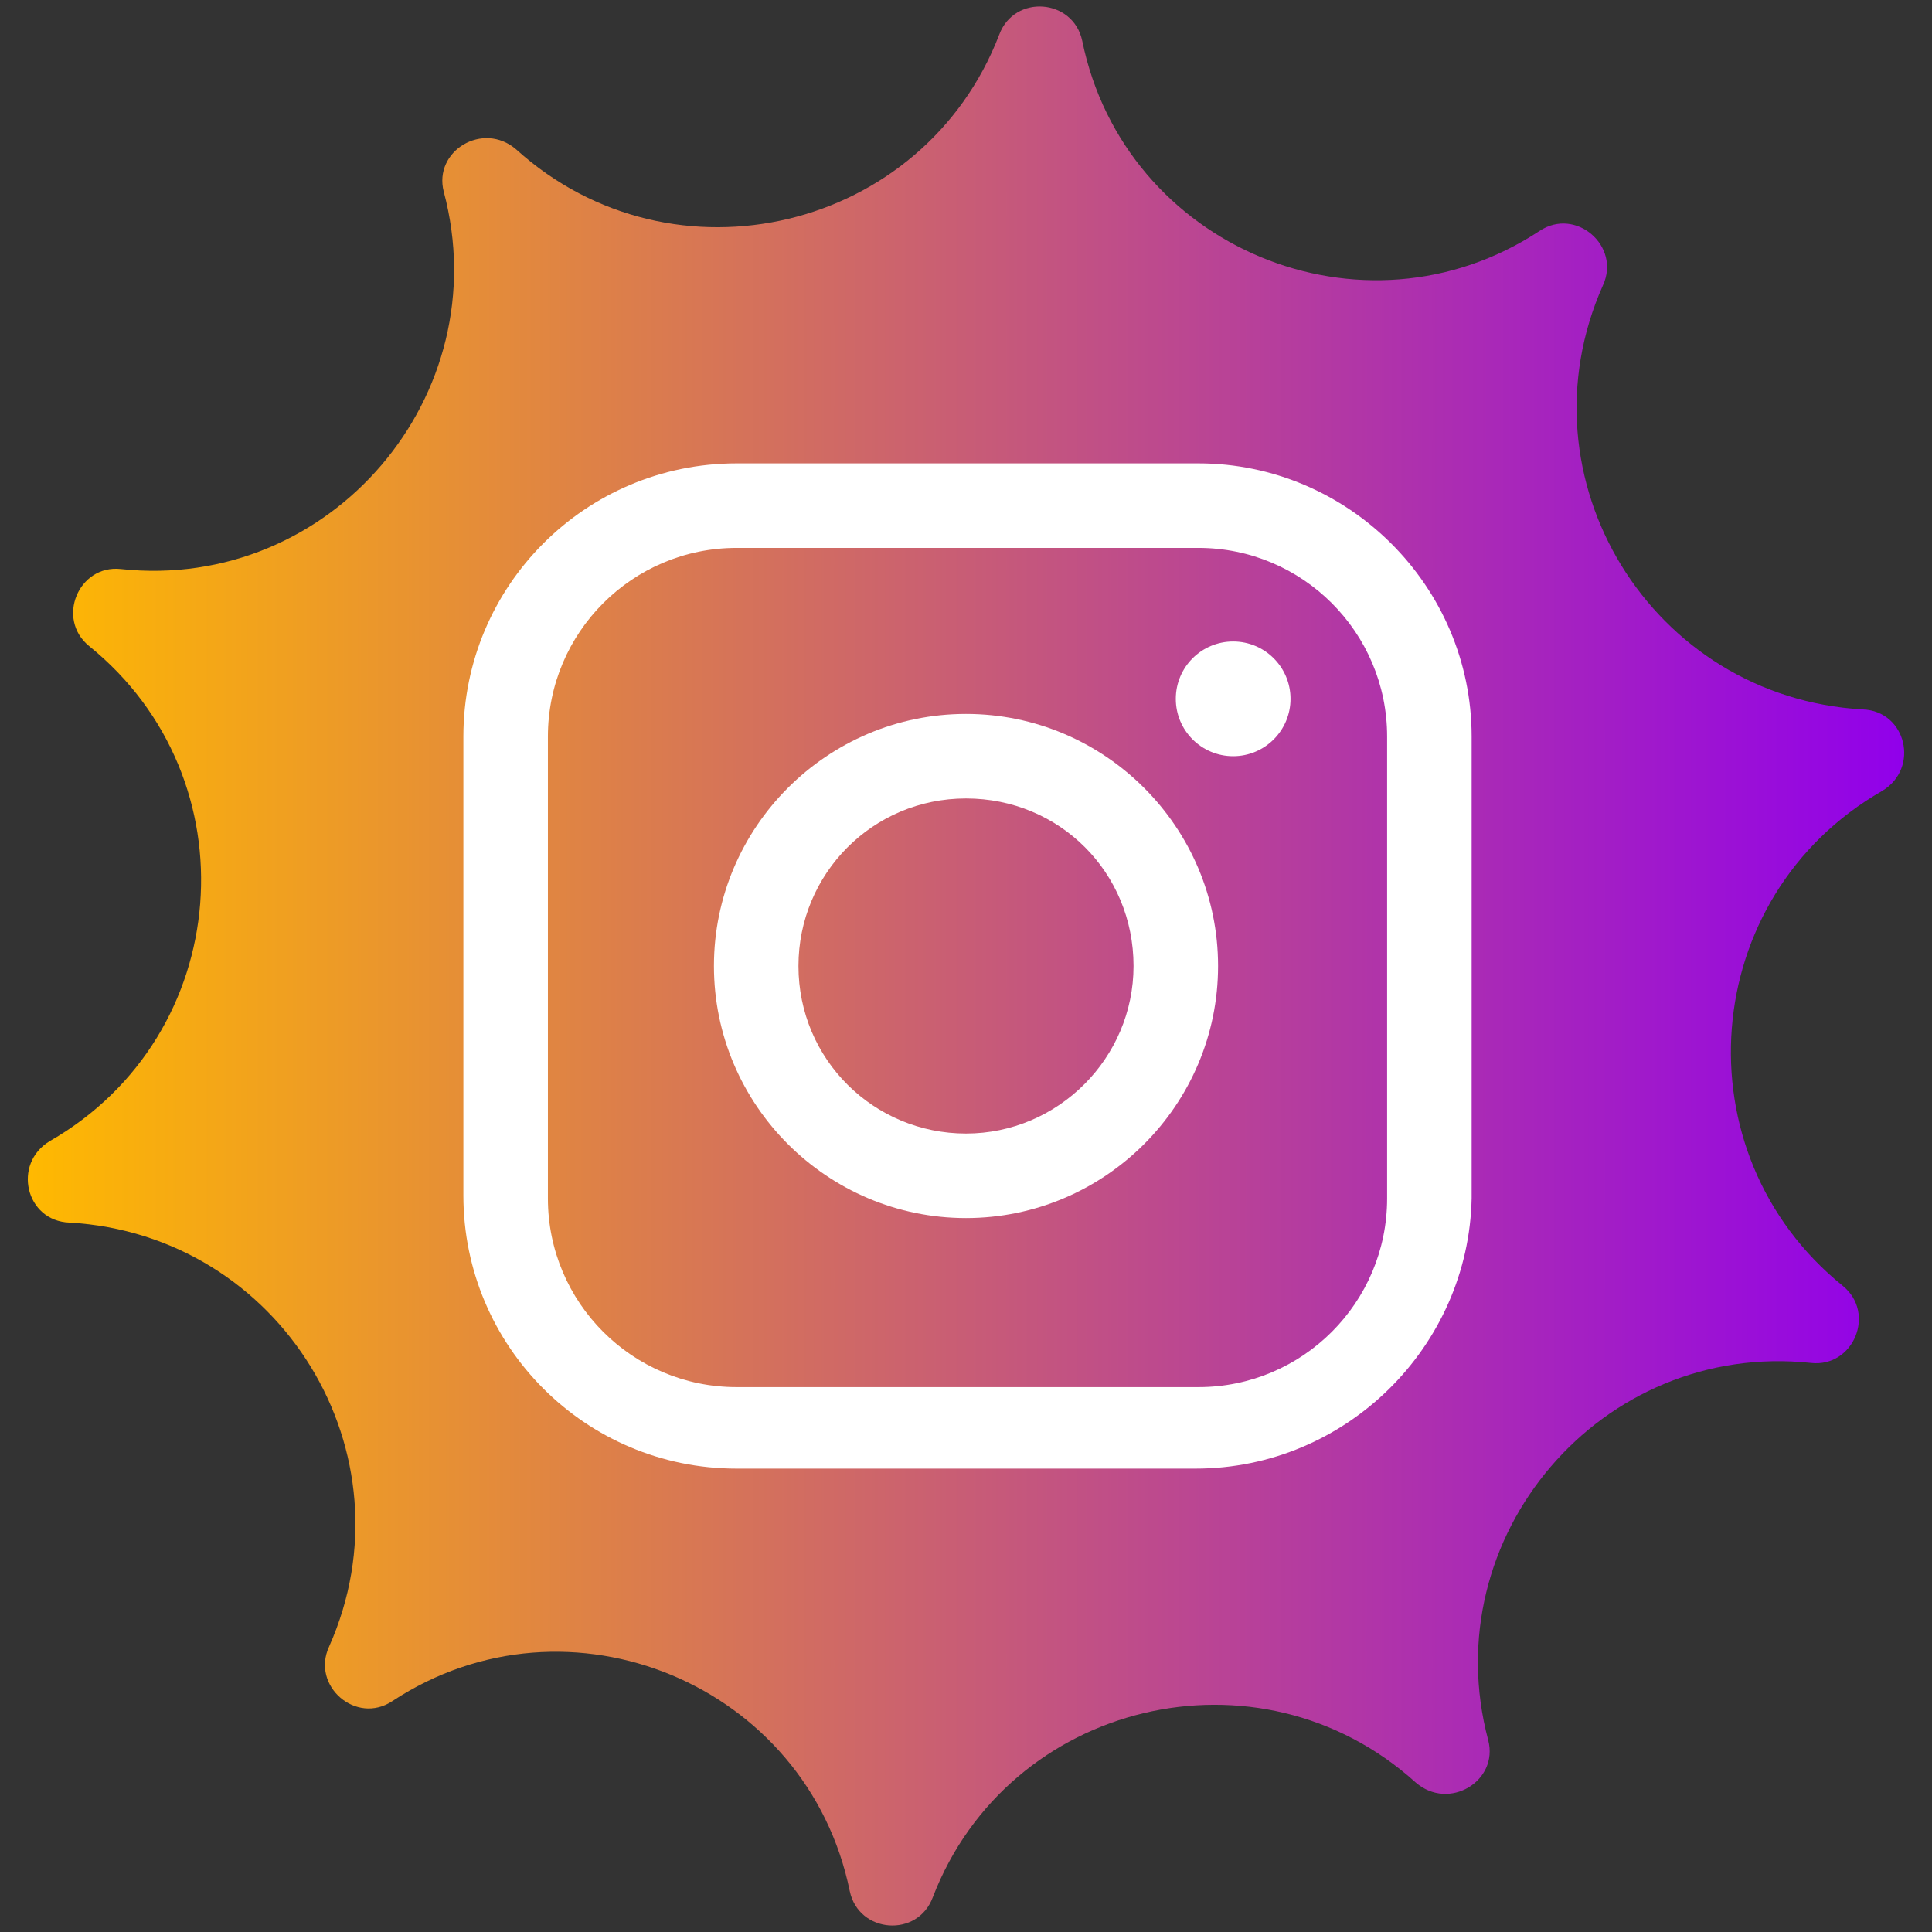
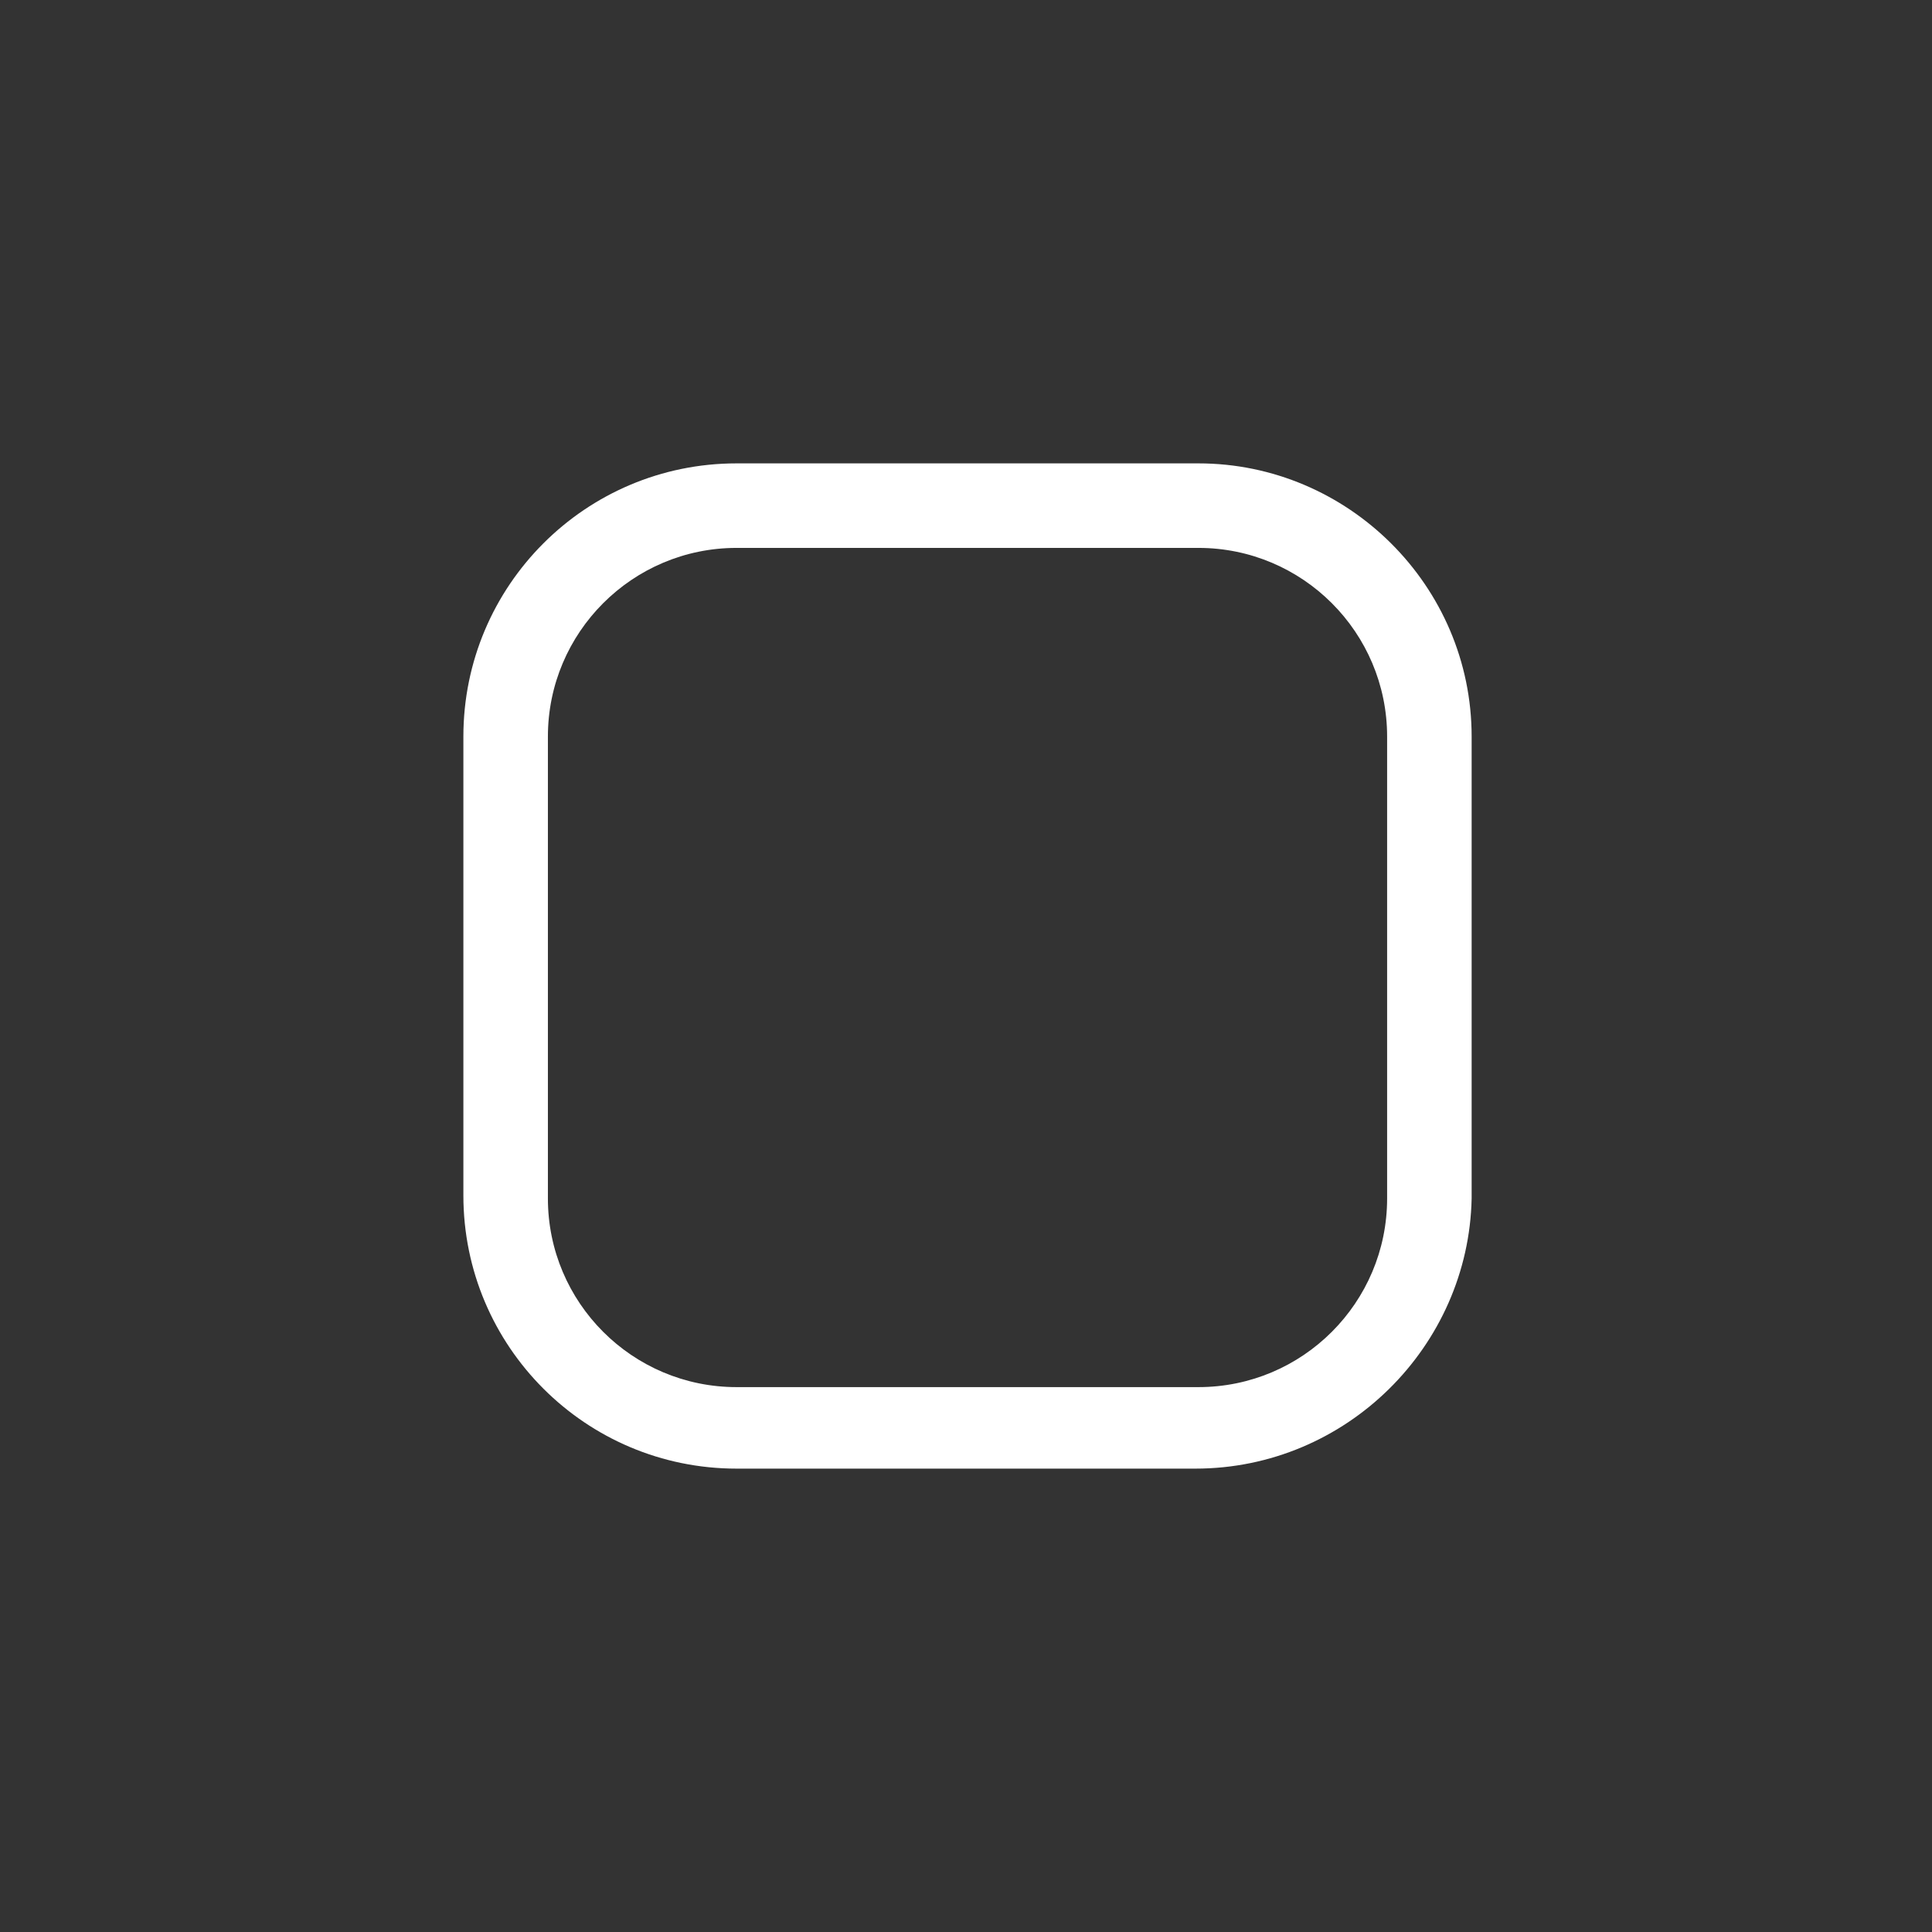
<svg xmlns="http://www.w3.org/2000/svg" version="1.1" id="Layer_1" x="0px" y="0px" viewBox="0 0 128 128" style="enable-background:new 0 0 128 128;" xml:space="preserve">
  <rect x="0" y="0" width="128" height="128" fill="#333333" stroke="none" />
  <style type="text/css">
	.st0{fill:url(#SVGID_1_);}
	.st1{fill:#FFFFFF;}
</style>
  <linearGradient id="SVGID_1_" gradientUnits="userSpaceOnUse" x1="1.879" y1="64" x2="126.121" y2="64">
    <stop offset="0" style="stop-color:#FFB900" />
    <stop offset="1" style="stop-color:#9100EB" />
  </linearGradient>
-   <path class="st0" d="M93.8,118.1L93.8,118.1c-10.4-9.4-27-5.4-32,7.6l0,0c-1,2.7-4.9,2.4-5.5-0.4l0,0C53.5,111.6,37.7,105,26,112.7  l0,0c-2.4,1.6-5.4-1-4.2-3.6l0,0C27.5,96.3,18.6,81.8,4.6,81h0c-2.9-0.1-3.8-3.9-1.3-5.4l0,0c12.2-7,13.5-24,2.6-32.8l0,0  c-2.2-1.8-0.7-5.4,2.1-5.1l0,0c13.9,1.5,25-11.5,21.4-25l0,0C28.7,10,32,8,34.2,9.9l0,0c10.4,9.4,27,5.4,32-7.6l0,0  c1-2.7,4.9-2.4,5.5,0.4l0,0C74.5,16.4,90.3,23,102,15.3l0,0c2.4-1.6,5.4,1,4.2,3.6l0,0c-5.7,12.8,3.2,27.3,17.2,28.1l0,0  c2.9,0.1,3.8,3.9,1.3,5.4l0,0c-12.2,7-13.5,24-2.6,32.8l0,0c2.2,1.8,0.7,5.4-2.1,5.1h0c-13.9-1.5-25,11.5-21.4,25l0,0  C99.3,118,96,120,93.8,118.1z" />
  <g>
    <g>
      <path class="st1" d="M79.2,97.3H48.8c-10,0-18.1-8.1-18.1-18.1V48.8c0-10,8.1-18.1,18.1-18.1h30.6c9.9,0,18.1,8.1,18.1,18.1v30.6    C97.3,89.2,89.2,97.3,79.2,97.3z M48.8,36.3c-6.9,0-12.5,5.6-12.5,12.5v30.6c0,6.9,5.6,12.5,12.5,12.5h30.6    c6.9,0,12.5-5.6,12.5-12.5V48.8c0-6.9-5.6-12.5-12.5-12.5H48.8z" />
    </g>
    <g>
-       <path class="st1" d="M64,80.7c-9.2,0-16.7-7.5-16.7-16.7S54.8,47.3,64,47.3S80.7,54.8,80.7,64S73.2,80.7,64,80.7z M64,52.9    c-6.2,0-11.1,5-11.1,11.1c0,6.2,5,11.1,11.1,11.1c6.1,0,11.1-5,11.1-11.1C75.1,57.8,70.2,52.9,64,52.9z" />
-     </g>
+       </g>
    <g>
-       <circle class="st1" cx="81.7" cy="46.3" r="3.8" />
-     </g>
+       </g>
  </g>
</svg>